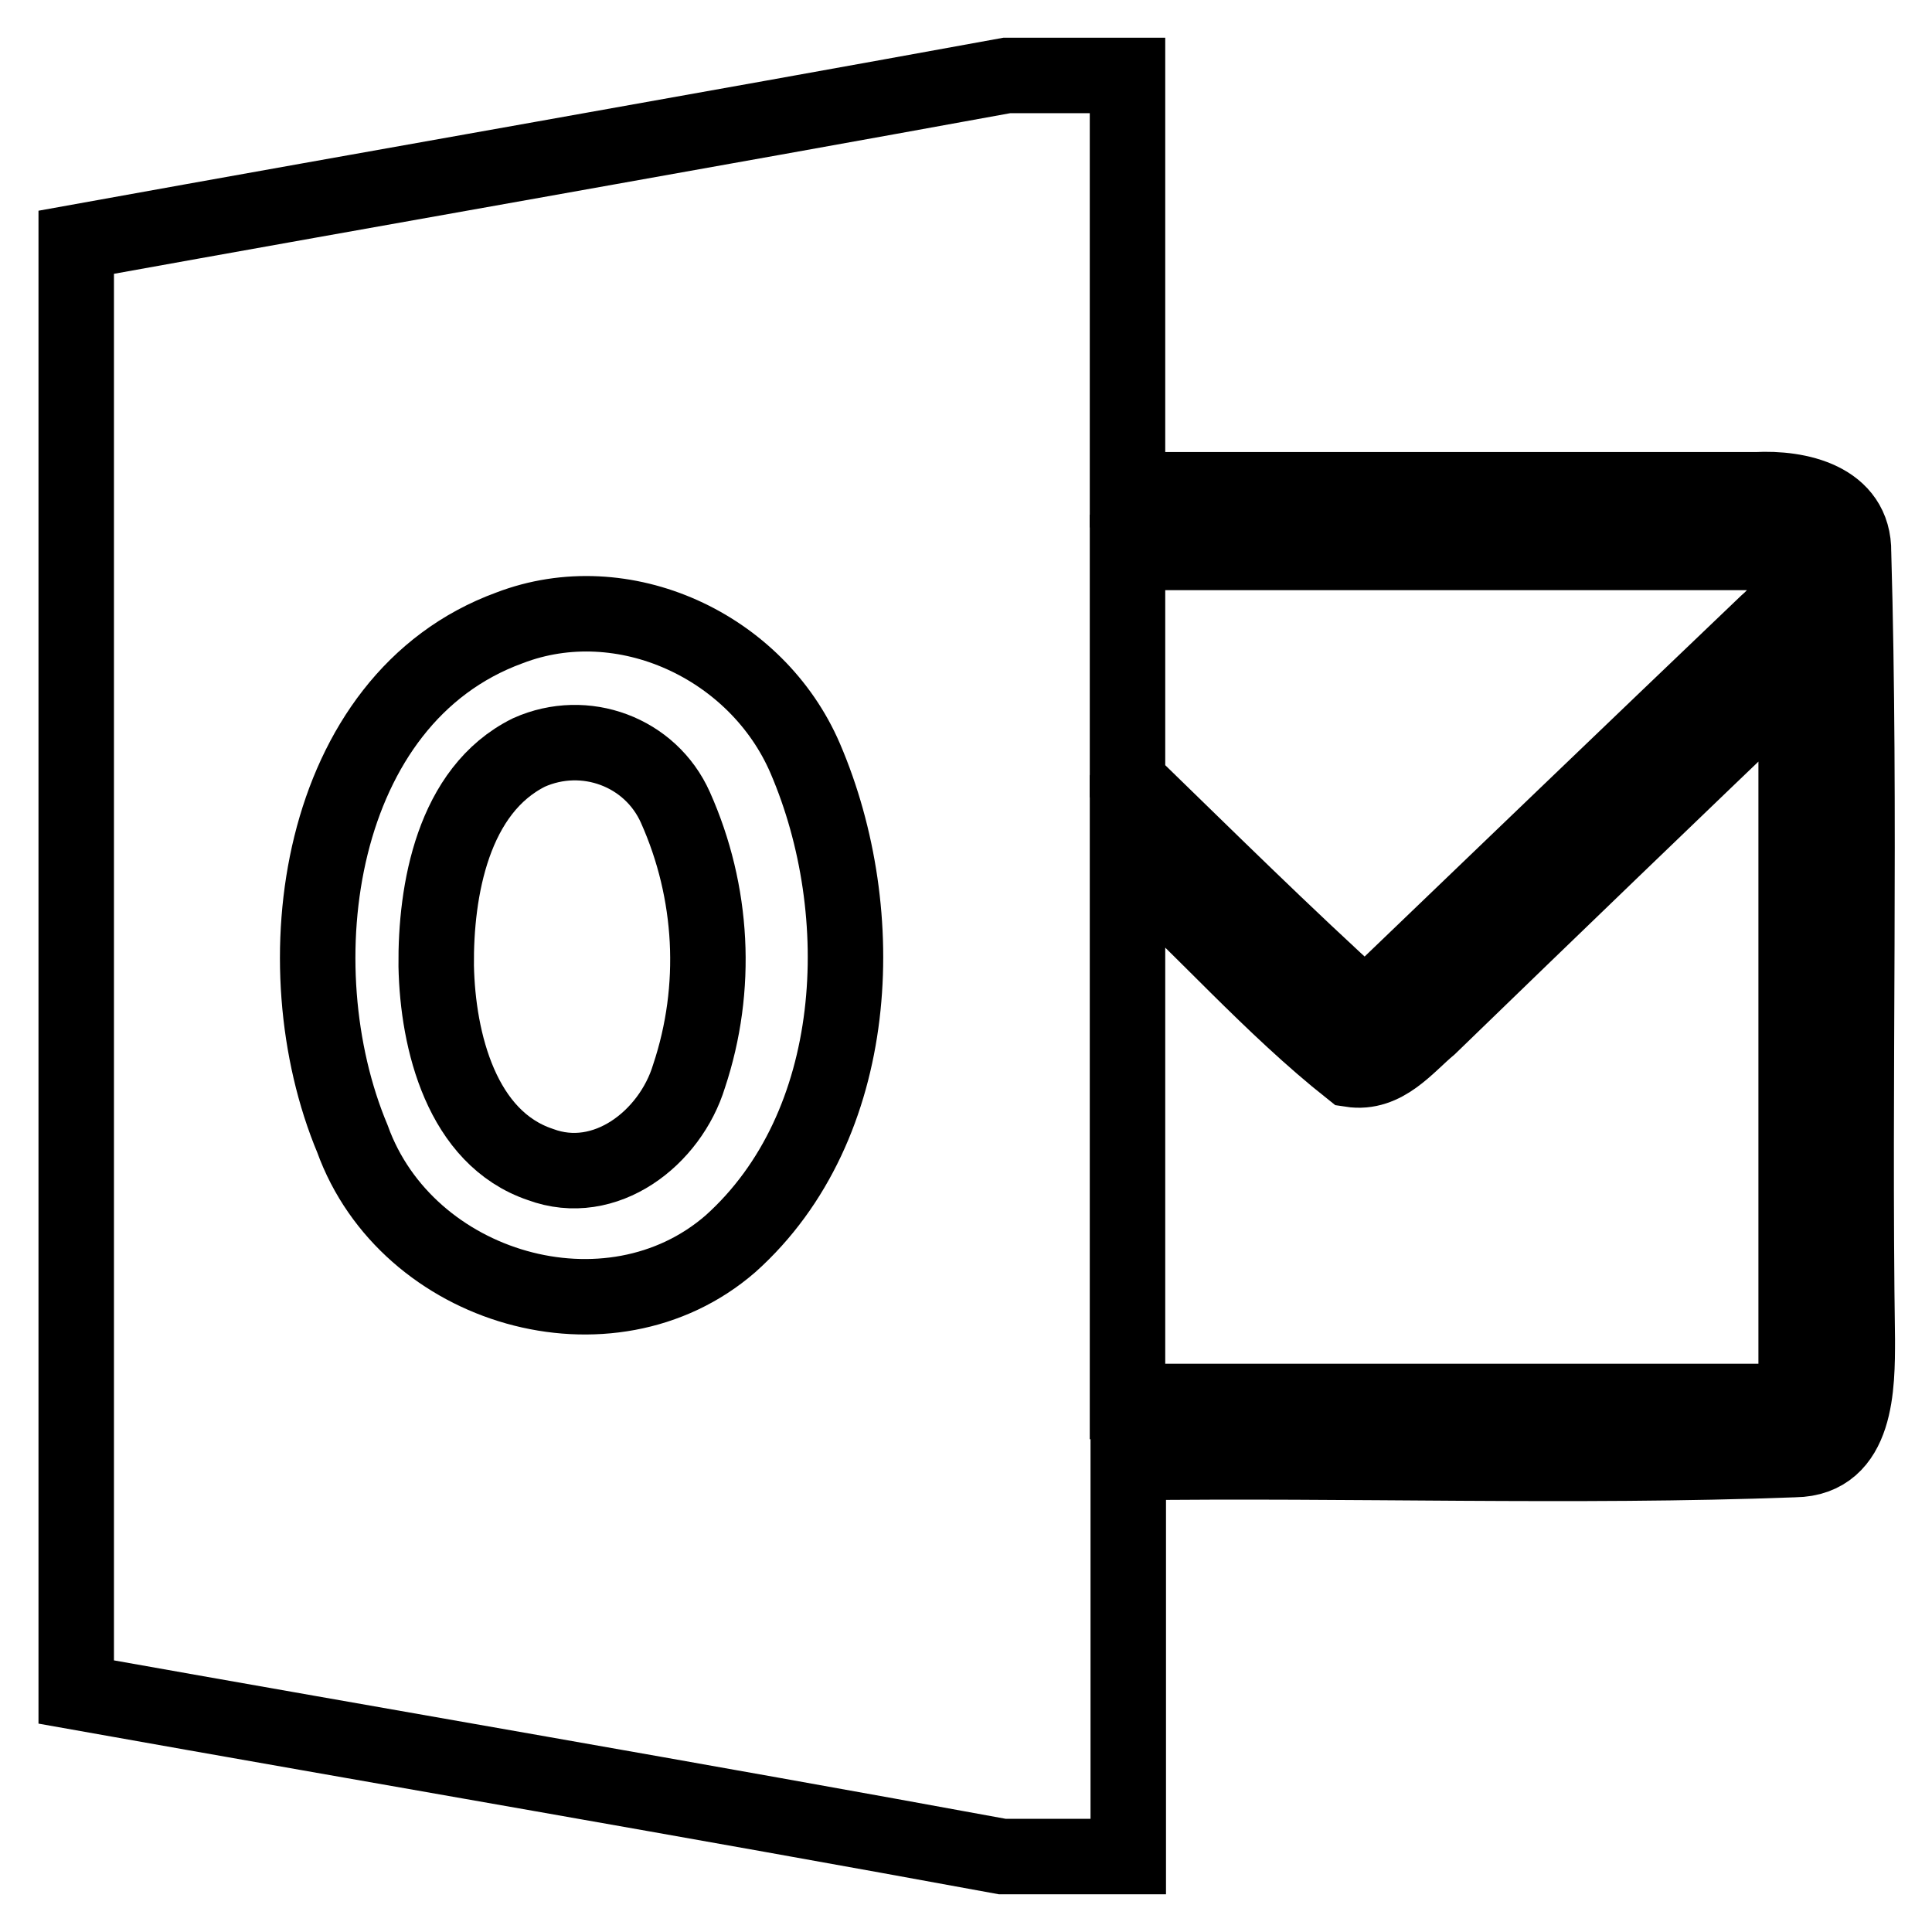
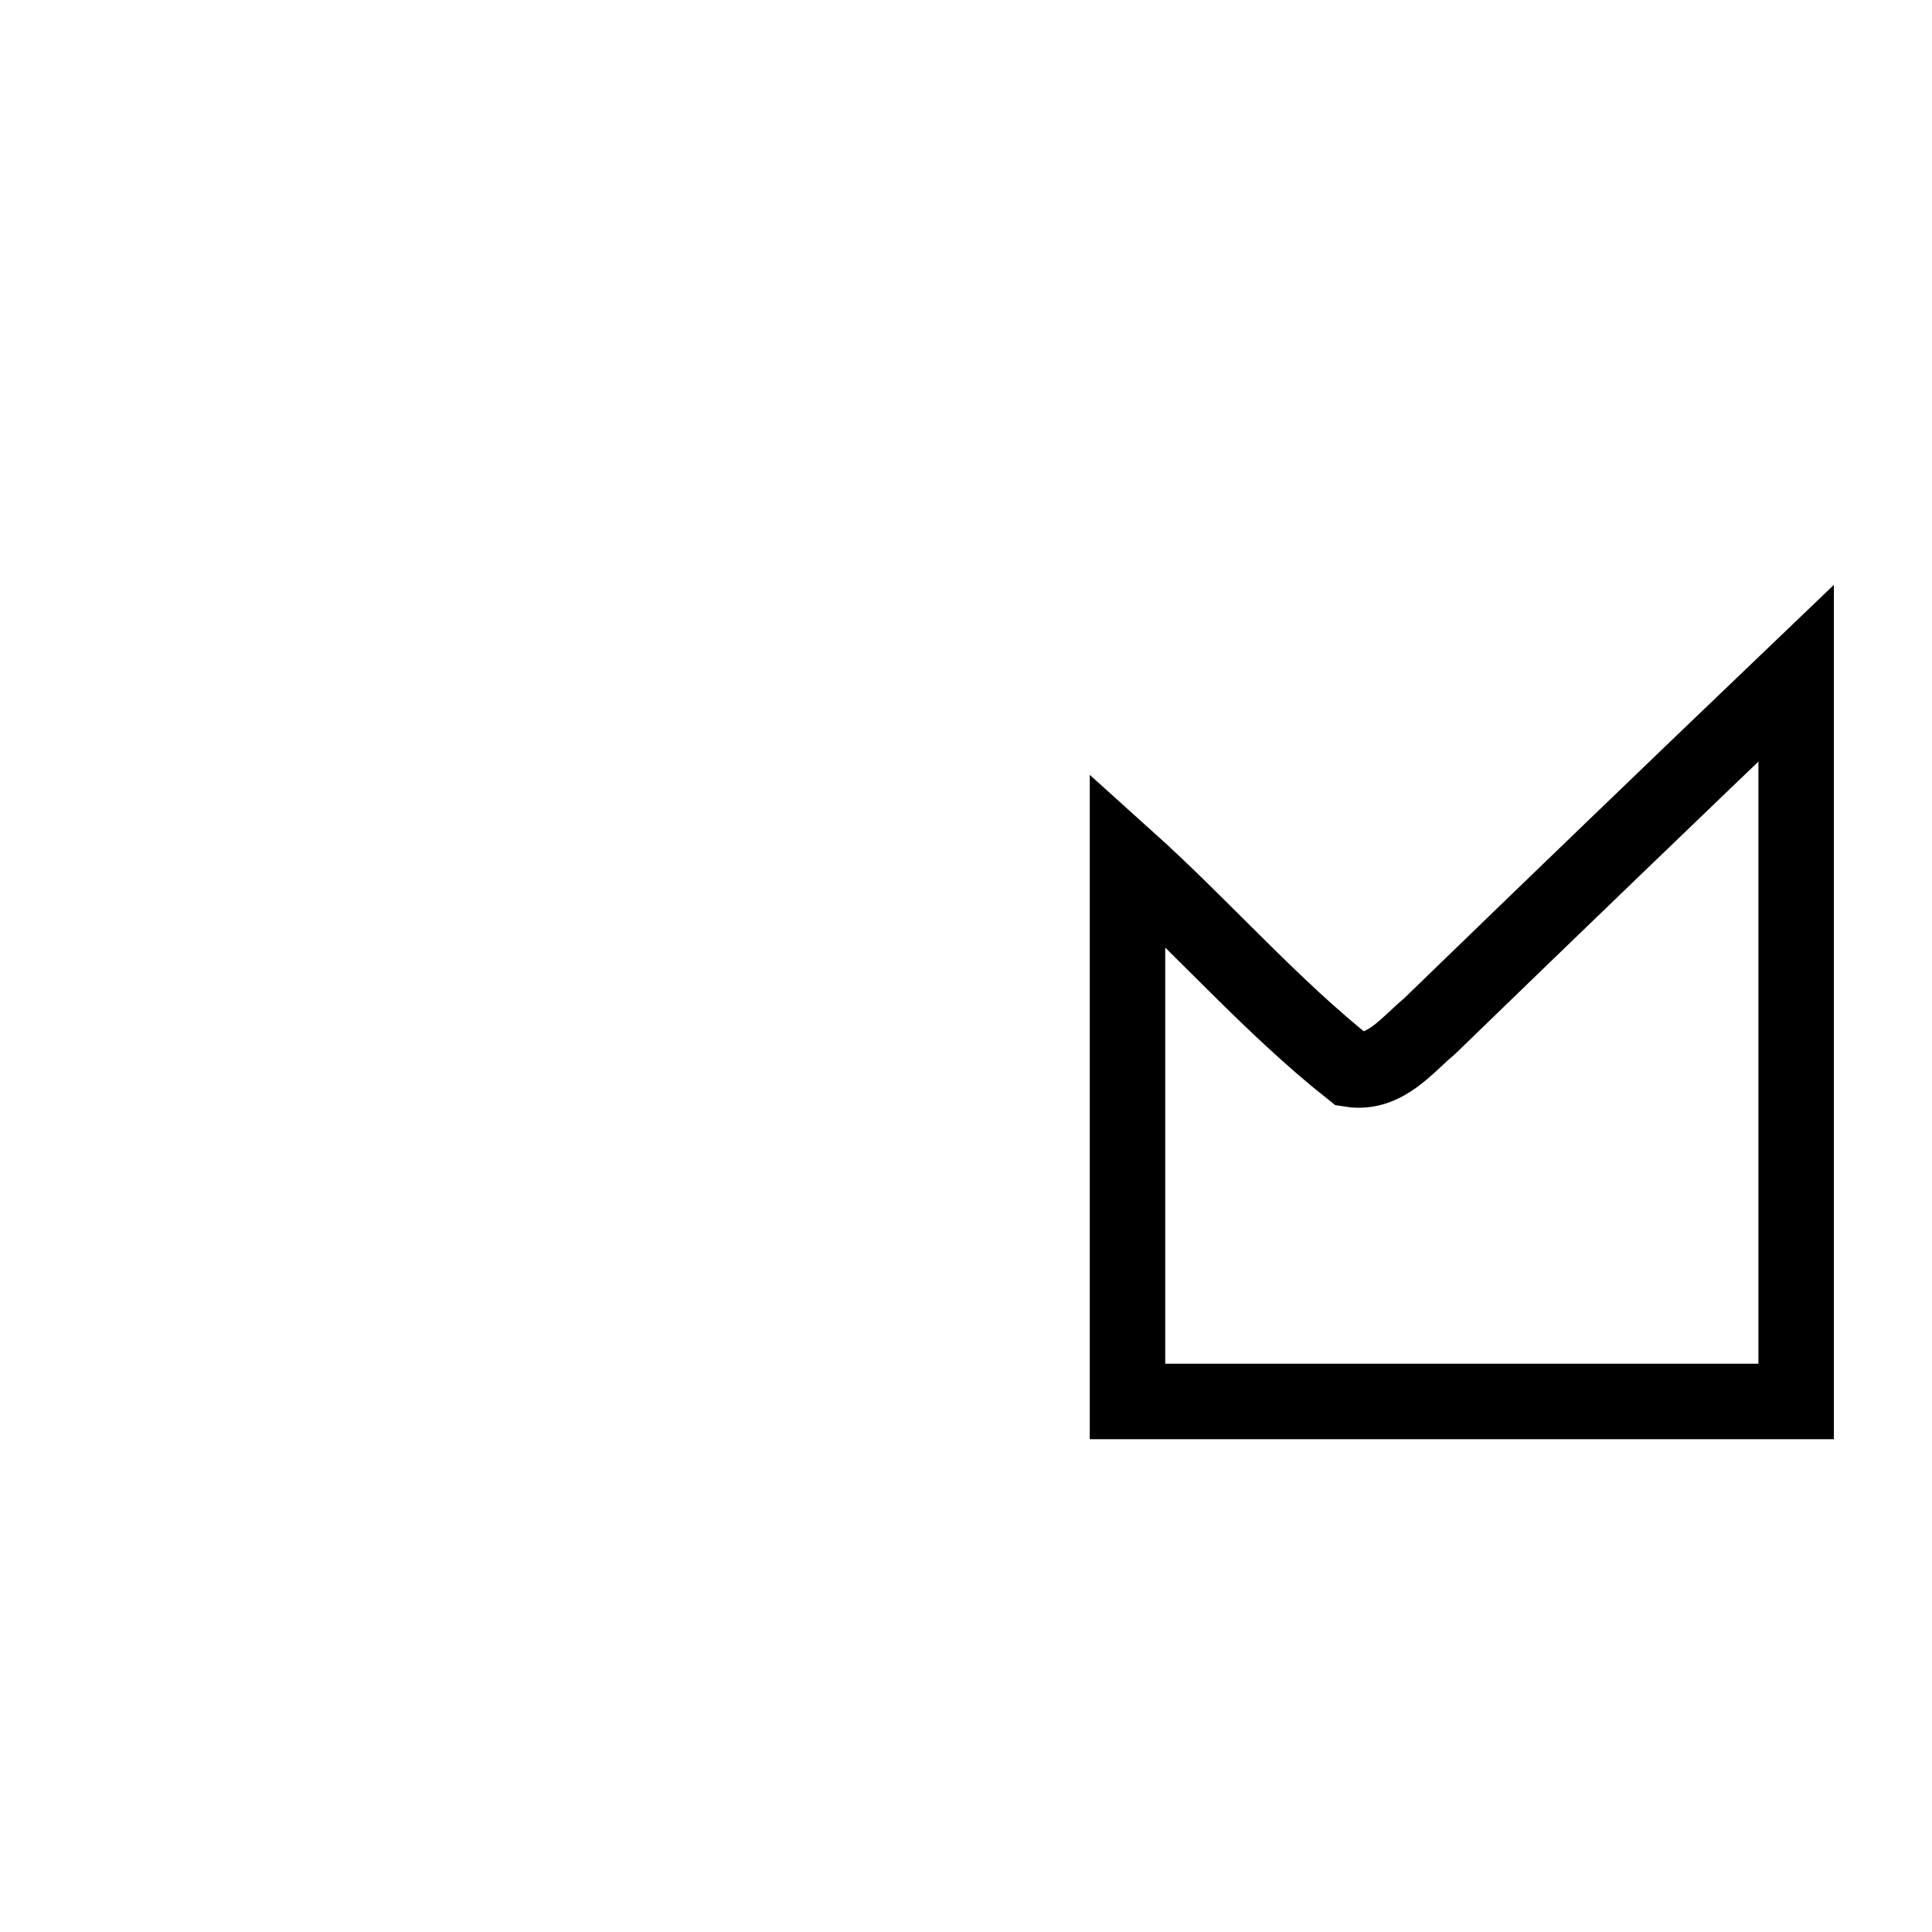
<svg xmlns="http://www.w3.org/2000/svg" version="1.1" x="0px" y="0px" viewBox="0 0 256 256" enable-background="new 0 0 256 256" xml:space="preserve">
  <g>
-     <path stroke-width="10" fill-opacity="0" stroke="#000000" d="M133.4,10h16v54.9h83.3c5.6-0.3,13,1.3,12.9,8.3c1,34.7,0,69.5,0.5,104.3c0,6.1,0,15.8-8.3,15.9 c-29.4,1.1-58.9,0-88.3,0.4V246h-16.7c-40.8-7.5-81.7-14.5-122.7-21.8V32.1C51.1,24.7,92.3,17.5,133.4,10z" />
-     <path stroke-width="10" fill-opacity="0" stroke="#000000" d="M149.4,73.2h89.3c-0.2,3.6-1.8,7-4.6,9.4c-17.8,17-35.5,34-53.2,51c-10.7-9.7-21.1-20-31.5-30.1V73.2z  M67.5,83.2c15.1-5.8,32.8,2.4,39.2,17.3c8.8,20.5,7.5,48.7-9.9,64.3c-16,13.9-42.9,6.1-50.1-13.9C37.1,128,41.8,92.6,67.5,83.2z" />
    <path stroke-width="10" fill-opacity="0" stroke="#000000" d="M189.4,136c16.2-15.7,32.4-31.3,48.6-46.8v96.5h-88.6v-71.8c10,9,19,19.4,29.6,27.8 C183.5,142.4,186.4,138.5,189.4,136L189.4,136z" />
-     <path stroke-width="10" fill-opacity="0" stroke="#000000" d="M70.1,99.7c7.4-3.3,16.1-0.1,19.4,7.3c5,11.2,5.7,23.9,1.8,35.6c-2.5,8.2-11.1,14.9-19.7,11.7 C61.2,150.8,58,138,57.8,128C57.7,118,60,104.7,70.1,99.7z" />
  </g>
</svg>